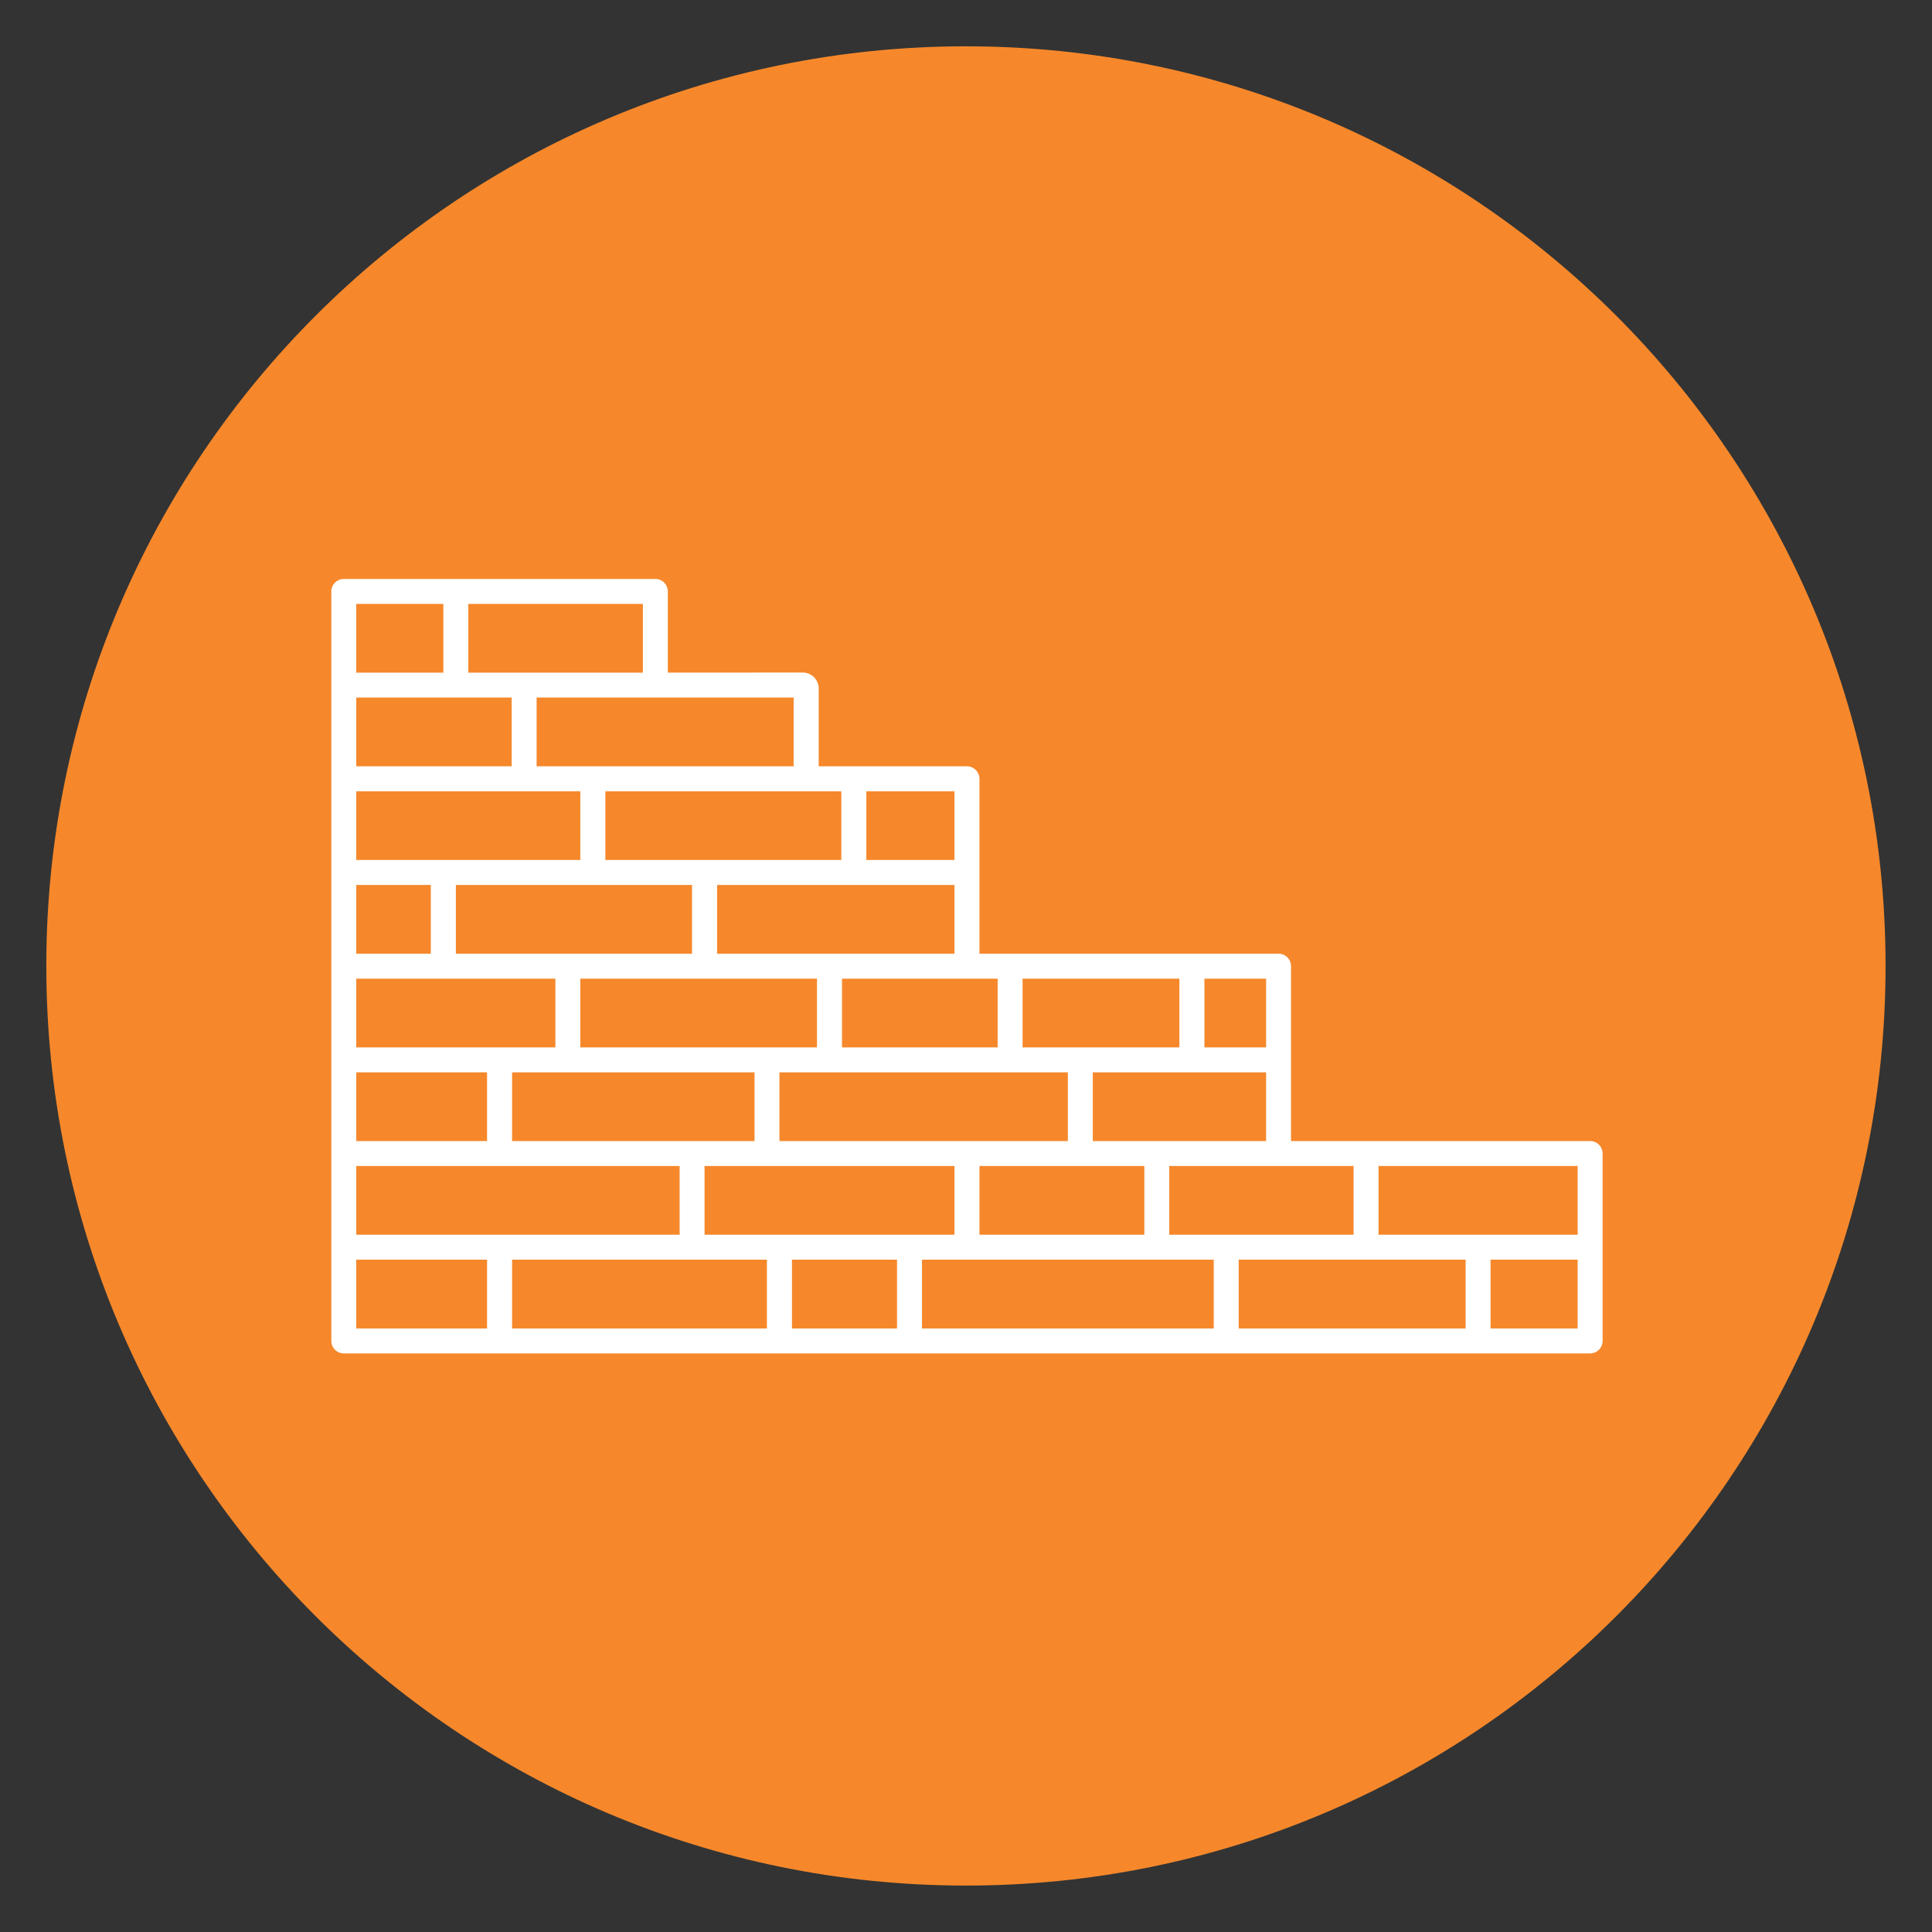
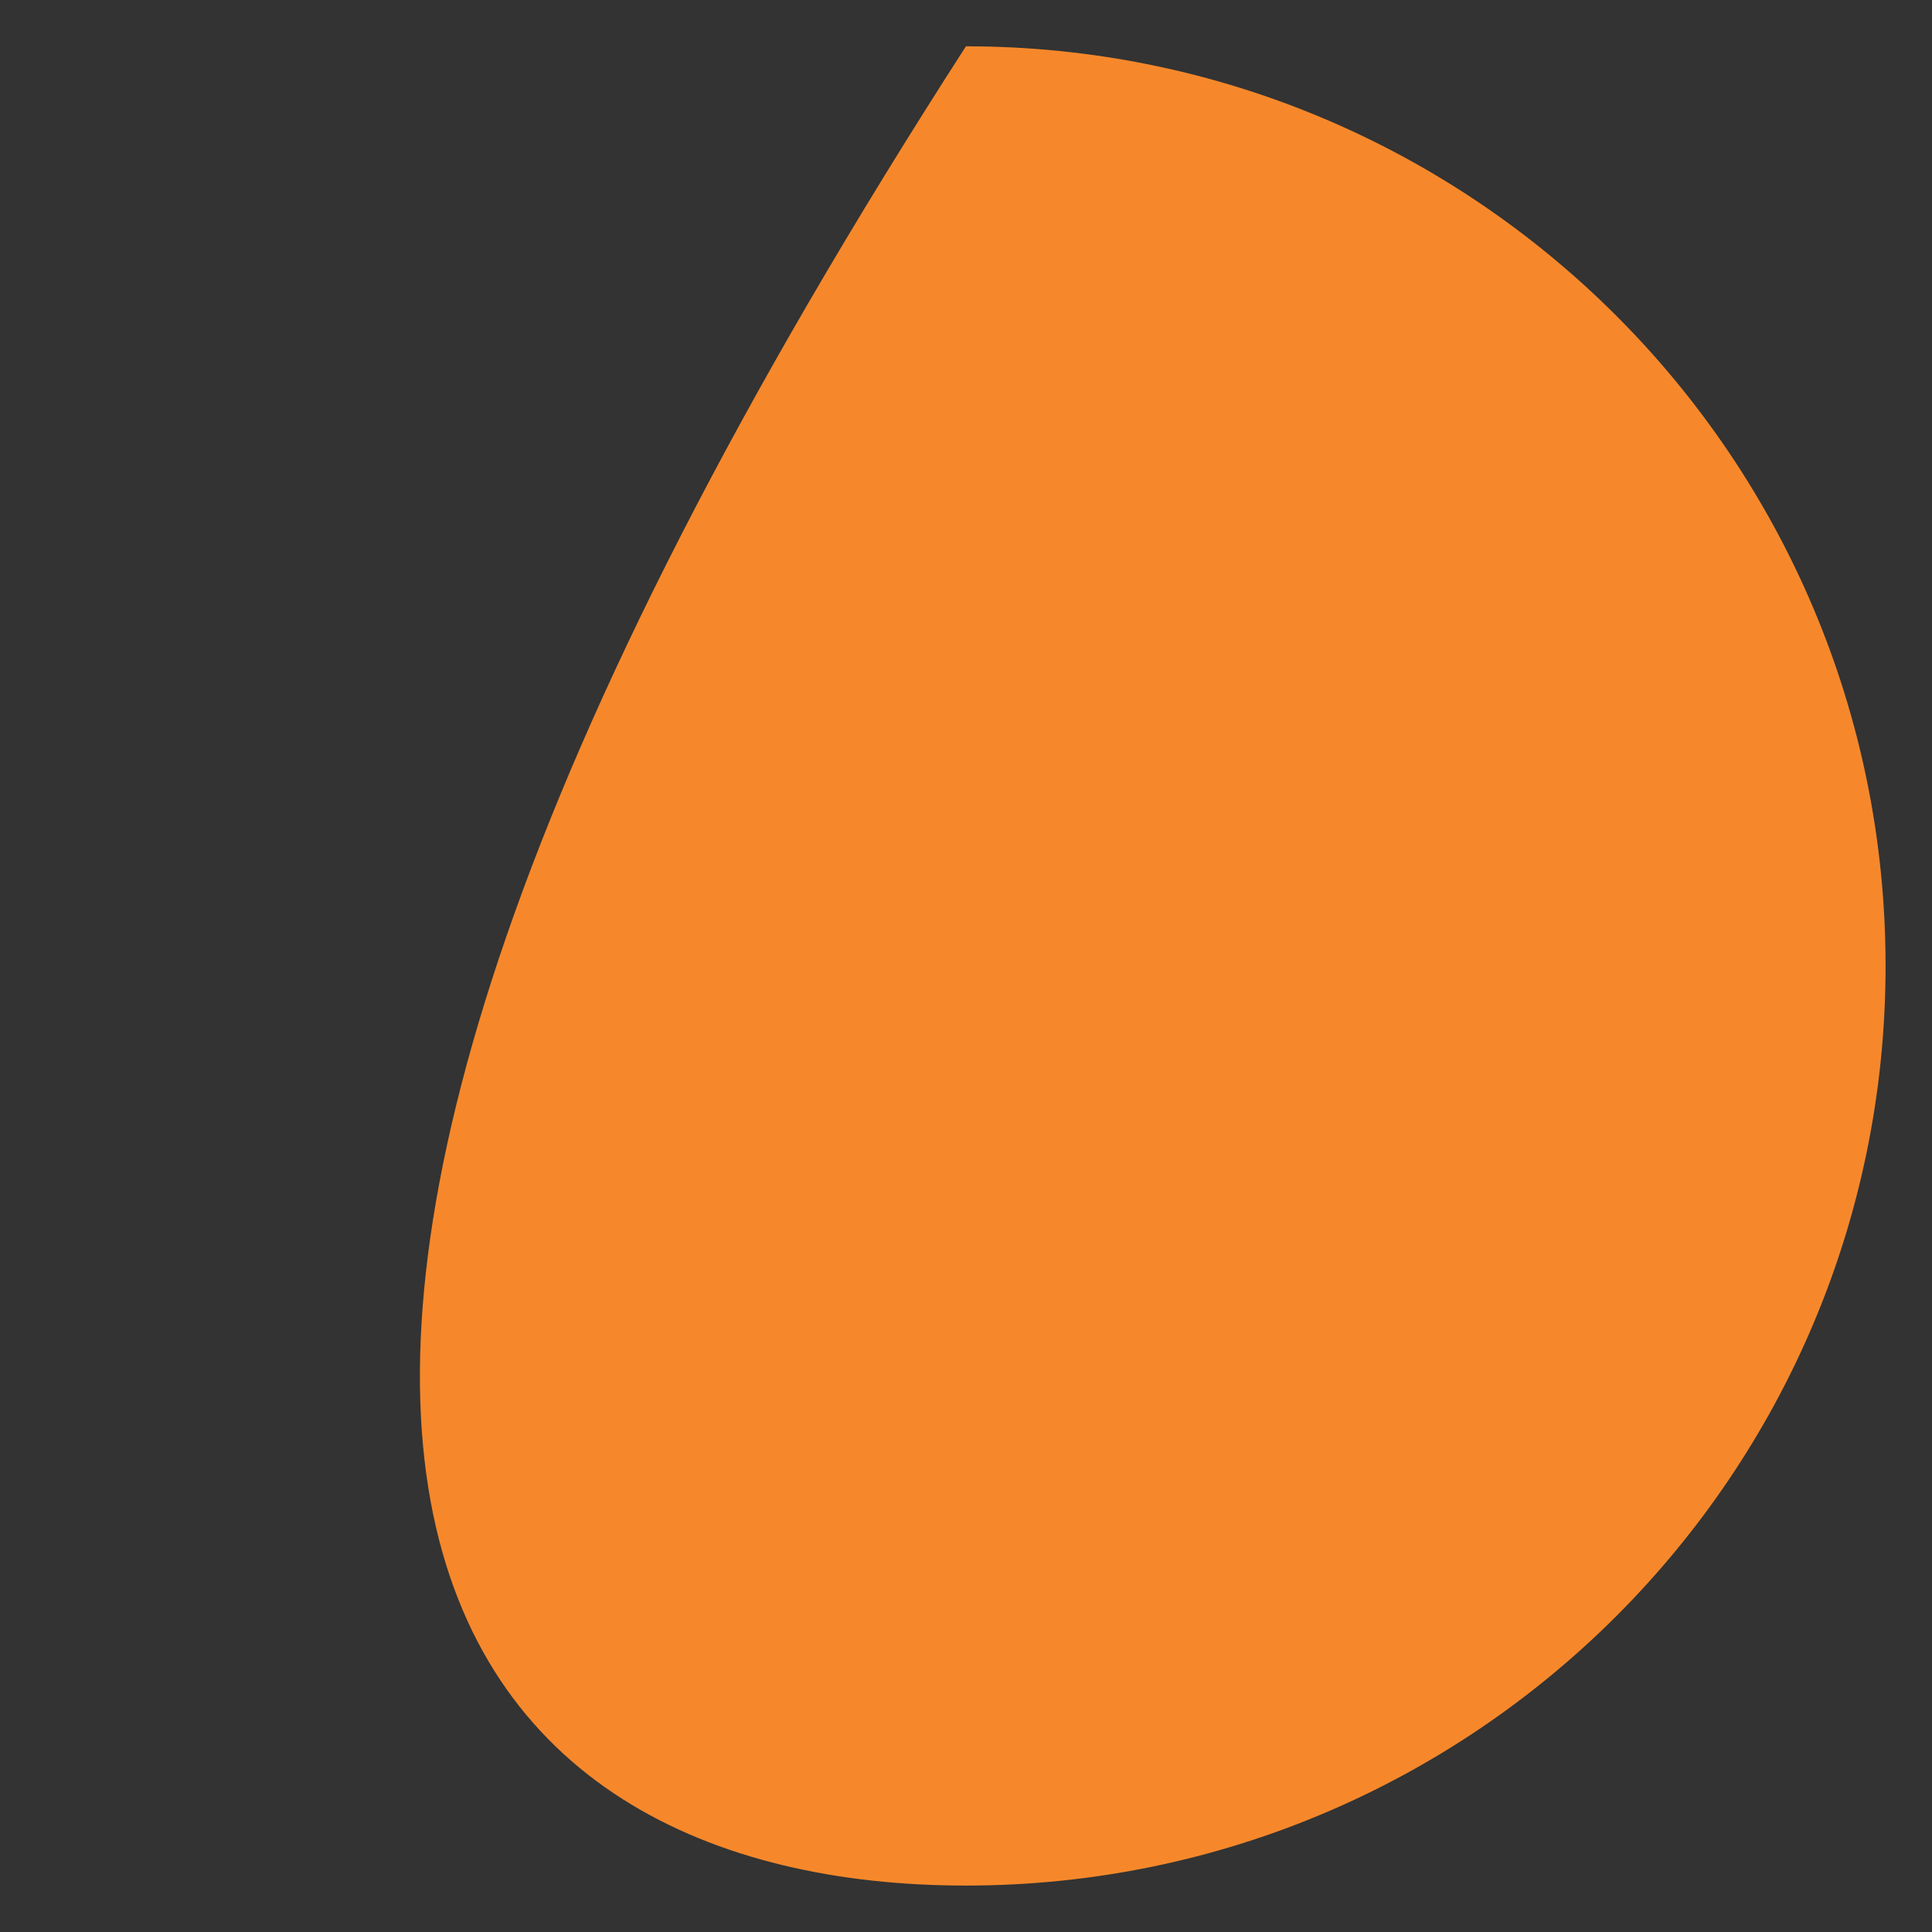
<svg xmlns="http://www.w3.org/2000/svg" width="500" zoomAndPan="magnify" viewBox="0 0 375 375" height="500" preserveAspectRatio="xMidYMid meet" version="1.0">
  <rect x="0" y="0" width="375" height="375" fill="#333333" stroke="none" />
  <defs>
    <clipPath id="id1">
-       <path d="M 64.312 112 L 311.062 112 L 311.062 263 L 64.312 263 Z M 64.312 112 " clip-rule="nonzero" />
-     </clipPath>
+       </clipPath>
  </defs>
-   <path fill="rgb(96.469%, 53.329%, 16.859%)" d="M 187.488 8.988 C 88.906 8.988 8.988 88.906 8.988 187.488 C 8.988 286.07 88.906 365.988 187.488 365.988 C 286.07 365.988 365.988 286.07 365.988 187.488 C 365.988 88.906 286.07 8.988 187.488 8.988 " fill-opacity="1" fill-rule="nonzero" />
+   <path fill="rgb(96.469%, 53.329%, 16.859%)" d="M 187.488 8.988 C 8.988 286.07 88.906 365.988 187.488 365.988 C 286.07 365.988 365.988 286.07 365.988 187.488 C 365.988 88.906 286.07 8.988 187.488 8.988 " fill-opacity="1" fill-rule="nonzero" />
  <g clip-path="url(#id1)">
    <path fill="rgb(100%, 100%, 100%)" d="M 306.223 239.656 L 267.57 239.656 L 267.57 226.316 L 306.223 226.316 Z M 306.223 257.855 L 289.316 257.855 L 289.316 244.496 L 306.223 244.496 Z M 284.477 257.855 L 240.43 257.855 L 240.43 244.496 L 284.477 244.496 Z M 235.59 257.855 L 178.953 257.855 L 178.953 244.496 L 235.59 244.496 Z M 174.113 257.855 L 153.719 257.855 L 153.719 244.496 L 174.113 244.496 Z M 148.859 257.855 L 99.395 257.855 L 99.395 244.496 L 148.859 244.496 Z M 94.539 257.855 L 69.148 257.855 L 69.148 244.496 L 94.539 244.496 Z M 69.148 226.316 L 131.918 226.316 L 131.918 239.656 L 69.148 239.656 Z M 69.148 208.137 L 94.539 208.137 L 94.539 221.477 L 69.148 221.477 Z M 69.148 189.957 L 107.801 189.957 L 107.801 203.297 L 69.148 203.297 Z M 69.148 171.773 L 83.625 171.773 L 83.625 185.117 L 69.148 185.117 Z M 69.148 153.594 L 112.641 153.594 L 112.641 166.918 L 69.148 166.918 Z M 69.148 135.395 L 99.316 135.395 L 99.316 148.738 L 69.148 148.738 Z M 69.148 117.215 L 86.055 117.215 L 86.055 130.555 L 69.148 130.555 Z M 90.895 117.215 L 124.785 117.215 L 124.785 130.555 L 90.895 130.555 Z M 154.047 135.395 L 154.047 148.738 L 104.156 148.738 L 104.156 135.395 Z M 163.301 153.594 L 163.301 166.918 L 117.496 166.918 L 117.496 153.594 Z M 168.156 153.594 L 185.258 153.594 L 185.258 166.918 L 168.156 166.918 Z M 193.641 189.957 L 193.641 203.297 L 163.434 203.297 L 163.434 189.957 Z M 198.48 189.957 L 228.918 189.957 L 228.918 203.297 L 198.48 203.297 Z M 233.777 189.957 L 245.75 189.957 L 245.75 203.297 L 233.777 203.297 Z M 212.109 221.477 L 212.109 208.137 L 245.75 208.137 L 245.75 221.477 Z M 190.113 226.316 L 222.113 226.316 L 222.113 239.656 L 190.113 239.656 Z M 151.289 221.477 L 151.289 208.137 L 207.27 208.137 L 207.27 221.477 Z M 136.754 226.316 L 185.258 226.316 L 185.258 239.656 L 136.754 239.656 Z M 146.453 208.137 L 146.453 221.477 L 99.395 221.477 L 99.395 208.137 Z M 139.184 185.117 L 139.184 171.773 L 185.258 171.773 L 185.258 185.117 Z M 88.484 185.117 L 88.484 171.773 L 134.324 171.773 L 134.324 185.117 Z M 112.641 189.957 L 158.578 189.957 L 158.578 203.297 L 112.641 203.297 Z M 262.73 226.316 L 262.73 239.656 L 226.953 239.656 L 226.953 226.316 Z M 308.633 221.477 L 250.586 221.477 L 250.586 187.527 C 250.586 186.195 249.508 185.117 248.16 185.117 L 190.113 185.117 L 190.113 151.164 C 190.113 149.836 189.016 148.738 187.688 148.738 L 158.906 148.738 L 158.906 133.641 C 158.906 131.926 157.516 130.539 155.801 130.539 L 129.621 130.555 L 129.621 114.785 C 129.621 113.457 128.543 112.375 127.211 112.375 L 66.738 112.375 C 65.391 112.375 64.312 113.457 64.312 114.785 L 64.312 260.266 C 64.312 261.617 65.391 262.695 66.738 262.695 L 308.633 262.695 C 309.98 262.695 311.062 261.617 311.062 260.266 L 311.062 223.906 C 311.062 222.555 309.98 221.477 308.633 221.477 " fill-opacity="1" fill-rule="nonzero" />
  </g>
</svg>